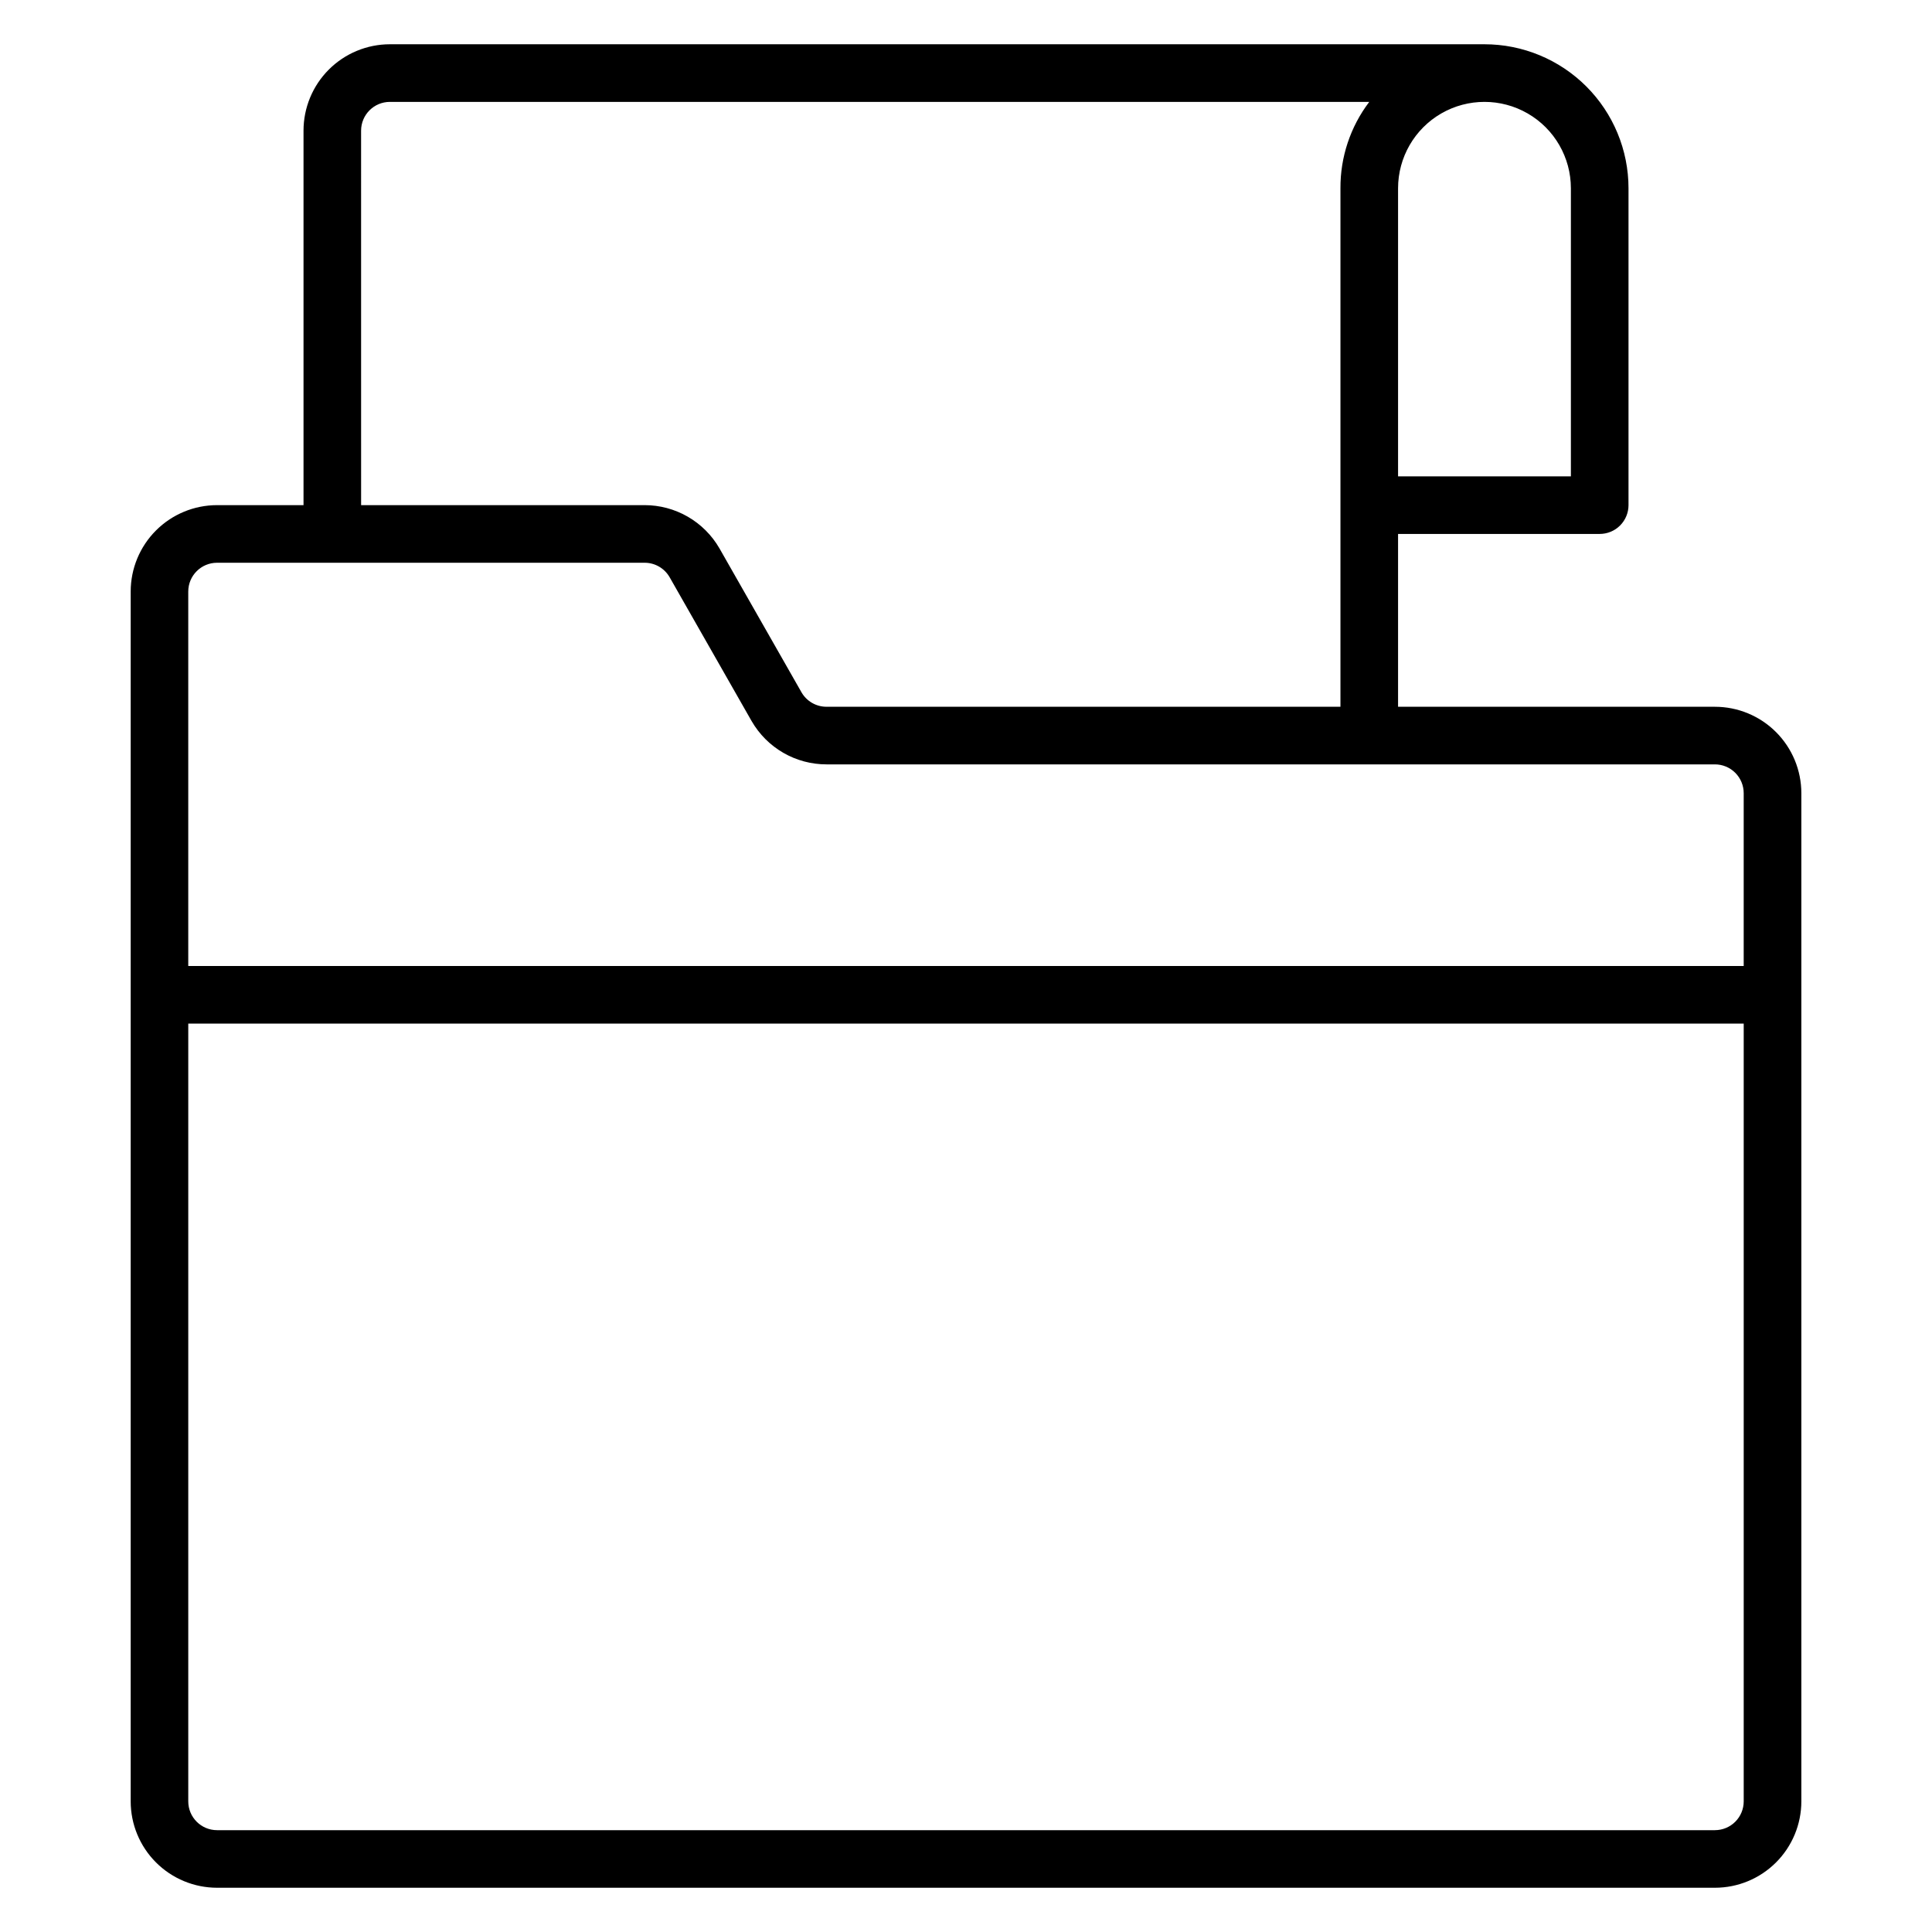
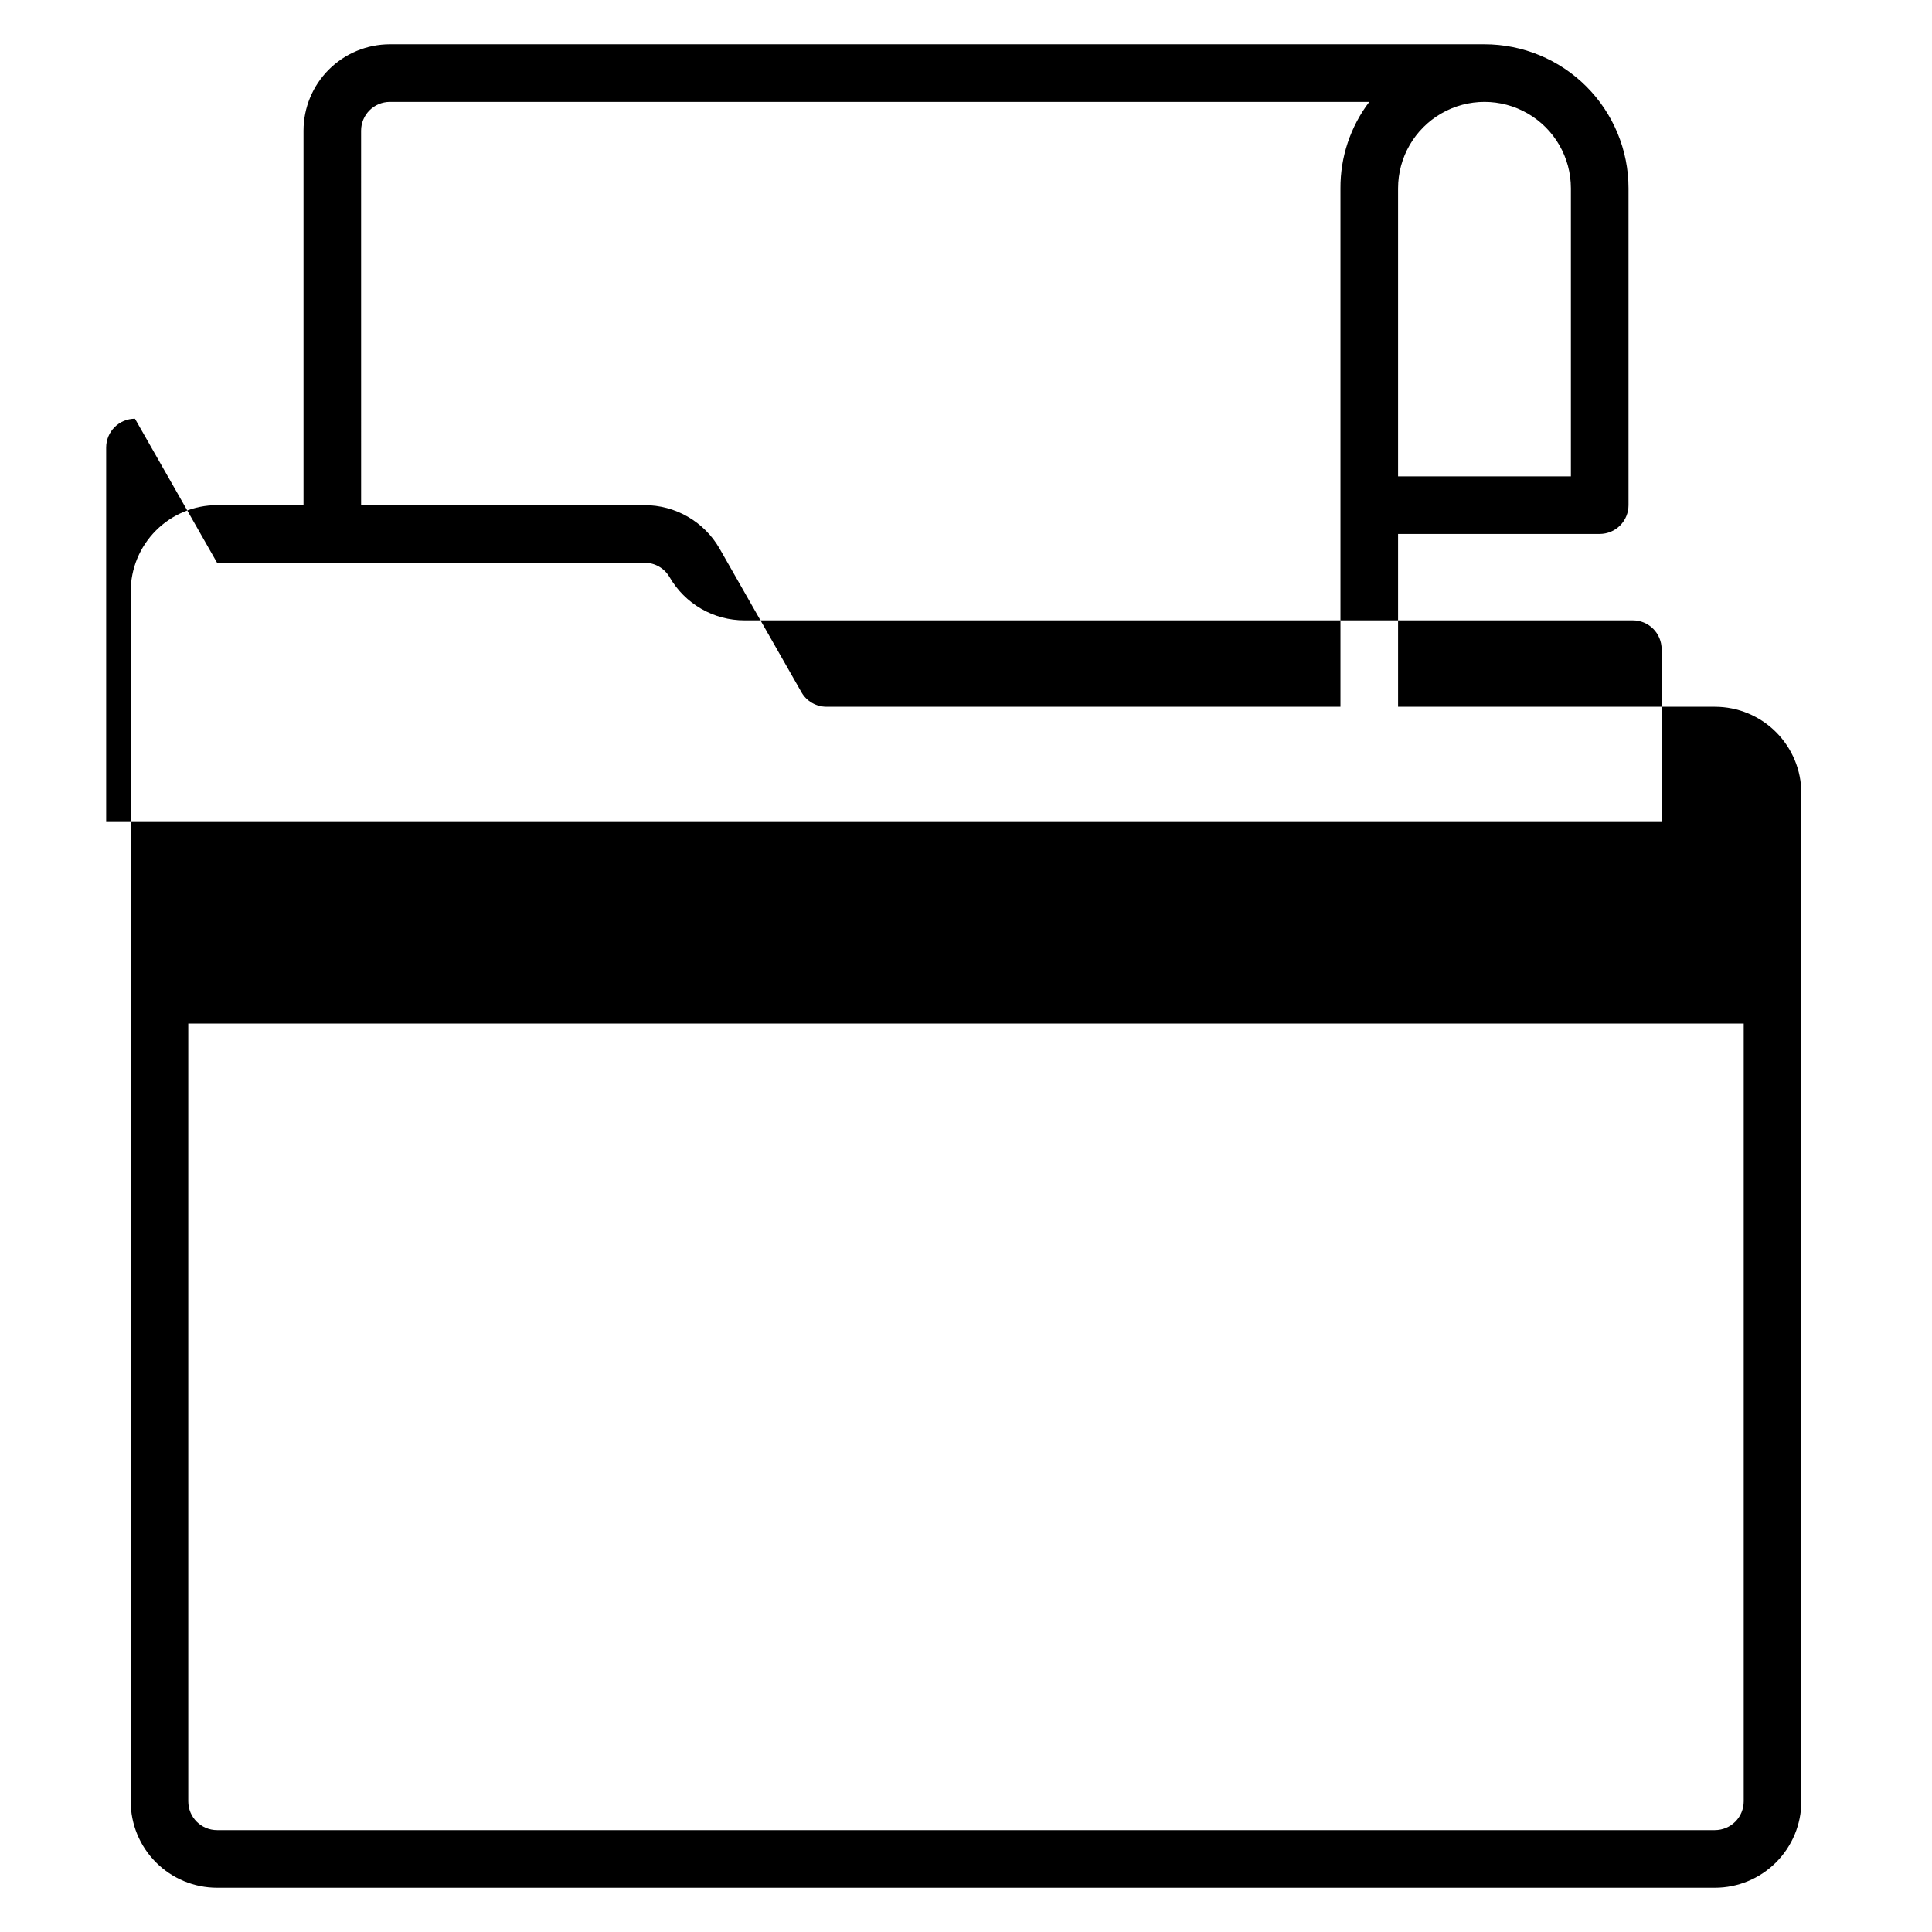
<svg xmlns="http://www.w3.org/2000/svg" fill="#000000" width="800px" height="800px" version="1.1" viewBox="144 144 512 512">
-   <path d="m598.47 331.3h-83.969v-45.801h53.434c2.027 0 3.969-0.805 5.398-2.234 1.434-1.434 2.238-3.375 2.238-5.398v-83.969c0-10.121-4.023-19.832-11.18-26.988-7.16-7.156-16.867-11.18-26.988-11.18h-290.07c-6.074 0-11.898 2.414-16.191 6.707-4.297 4.297-6.707 10.121-6.707 16.195v99.234h-22.902c-6.074 0-11.898 2.414-16.191 6.707-4.297 4.293-6.707 10.121-6.707 16.191v320.61c0 6.07 2.41 11.898 6.707 16.191 4.293 4.293 10.117 6.707 16.191 6.707h396.94c6.074 0 11.898-2.414 16.191-6.707 4.297-4.293 6.711-10.121 6.711-16.191v-267.17c0-6.074-2.414-11.898-6.711-16.195-4.293-4.293-10.117-6.707-16.191-6.707zm-38.168-137.4v76.336h-45.801v-76.336c0-8.18 4.367-15.742 11.449-19.832 7.086-4.09 15.816-4.09 22.902 0 7.086 4.09 11.449 11.652 11.449 19.832zm-320.61-15.266c0-4.219 3.418-7.633 7.633-7.633h259.54c-4.996 6.582-7.68 14.633-7.633 22.898v137.4h-136.18c-2.734 0.012-5.269-1.445-6.641-3.816l-21.754-38.168c-2.012-3.484-4.906-6.375-8.391-8.387-3.481-2.008-7.434-3.066-11.457-3.062h-75.113zm-38.168 114.5h113.28c2.738-0.012 5.273 1.445 6.641 3.816l21.754 38.168h0.004c2.008 3.484 4.902 6.375 8.387 8.387s7.438 3.066 11.457 3.062h235.42c2.023 0 3.965 0.805 5.398 2.238 1.43 1.43 2.234 3.371 2.234 5.398v45.801h-412.21v-99.238c0-4.215 3.418-7.633 7.633-7.633zm396.94 335.88h-396.94c-4.215 0-7.633-3.418-7.633-7.633v-206.11h412.21v206.11c0 2.023-0.805 3.965-2.234 5.394-1.434 1.434-3.375 2.238-5.398 2.238z" />
+   <path d="m598.47 331.3h-83.969v-45.801h53.434c2.027 0 3.969-0.805 5.398-2.234 1.434-1.434 2.238-3.375 2.238-5.398v-83.969c0-10.121-4.023-19.832-11.18-26.988-7.16-7.156-16.867-11.18-26.988-11.18h-290.07c-6.074 0-11.898 2.414-16.191 6.707-4.297 4.297-6.707 10.121-6.707 16.195v99.234h-22.902c-6.074 0-11.898 2.414-16.191 6.707-4.297 4.293-6.707 10.121-6.707 16.191v320.61c0 6.07 2.41 11.898 6.707 16.191 4.293 4.293 10.117 6.707 16.191 6.707h396.94c6.074 0 11.898-2.414 16.191-6.707 4.297-4.293 6.711-10.121 6.711-16.191v-267.17c0-6.074-2.414-11.898-6.711-16.195-4.293-4.293-10.117-6.707-16.191-6.707zm-38.168-137.4v76.336h-45.801v-76.336c0-8.18 4.367-15.742 11.449-19.832 7.086-4.09 15.816-4.09 22.902 0 7.086 4.09 11.449 11.652 11.449 19.832zm-320.61-15.266c0-4.219 3.418-7.633 7.633-7.633h259.54c-4.996 6.582-7.68 14.633-7.633 22.898v137.4h-136.18c-2.734 0.012-5.269-1.445-6.641-3.816l-21.754-38.168c-2.012-3.484-4.906-6.375-8.391-8.387-3.481-2.008-7.434-3.066-11.457-3.062h-75.113zm-38.168 114.5h113.28c2.738-0.012 5.273 1.445 6.641 3.816h0.004c2.008 3.484 4.902 6.375 8.387 8.387s7.438 3.066 11.457 3.062h235.42c2.023 0 3.965 0.805 5.398 2.238 1.43 1.43 2.234 3.371 2.234 5.398v45.801h-412.21v-99.238c0-4.215 3.418-7.633 7.633-7.633zm396.94 335.88h-396.94c-4.215 0-7.633-3.418-7.633-7.633v-206.11h412.21v206.11c0 2.023-0.805 3.965-2.234 5.394-1.434 1.434-3.375 2.238-5.398 2.238z" />
</svg>